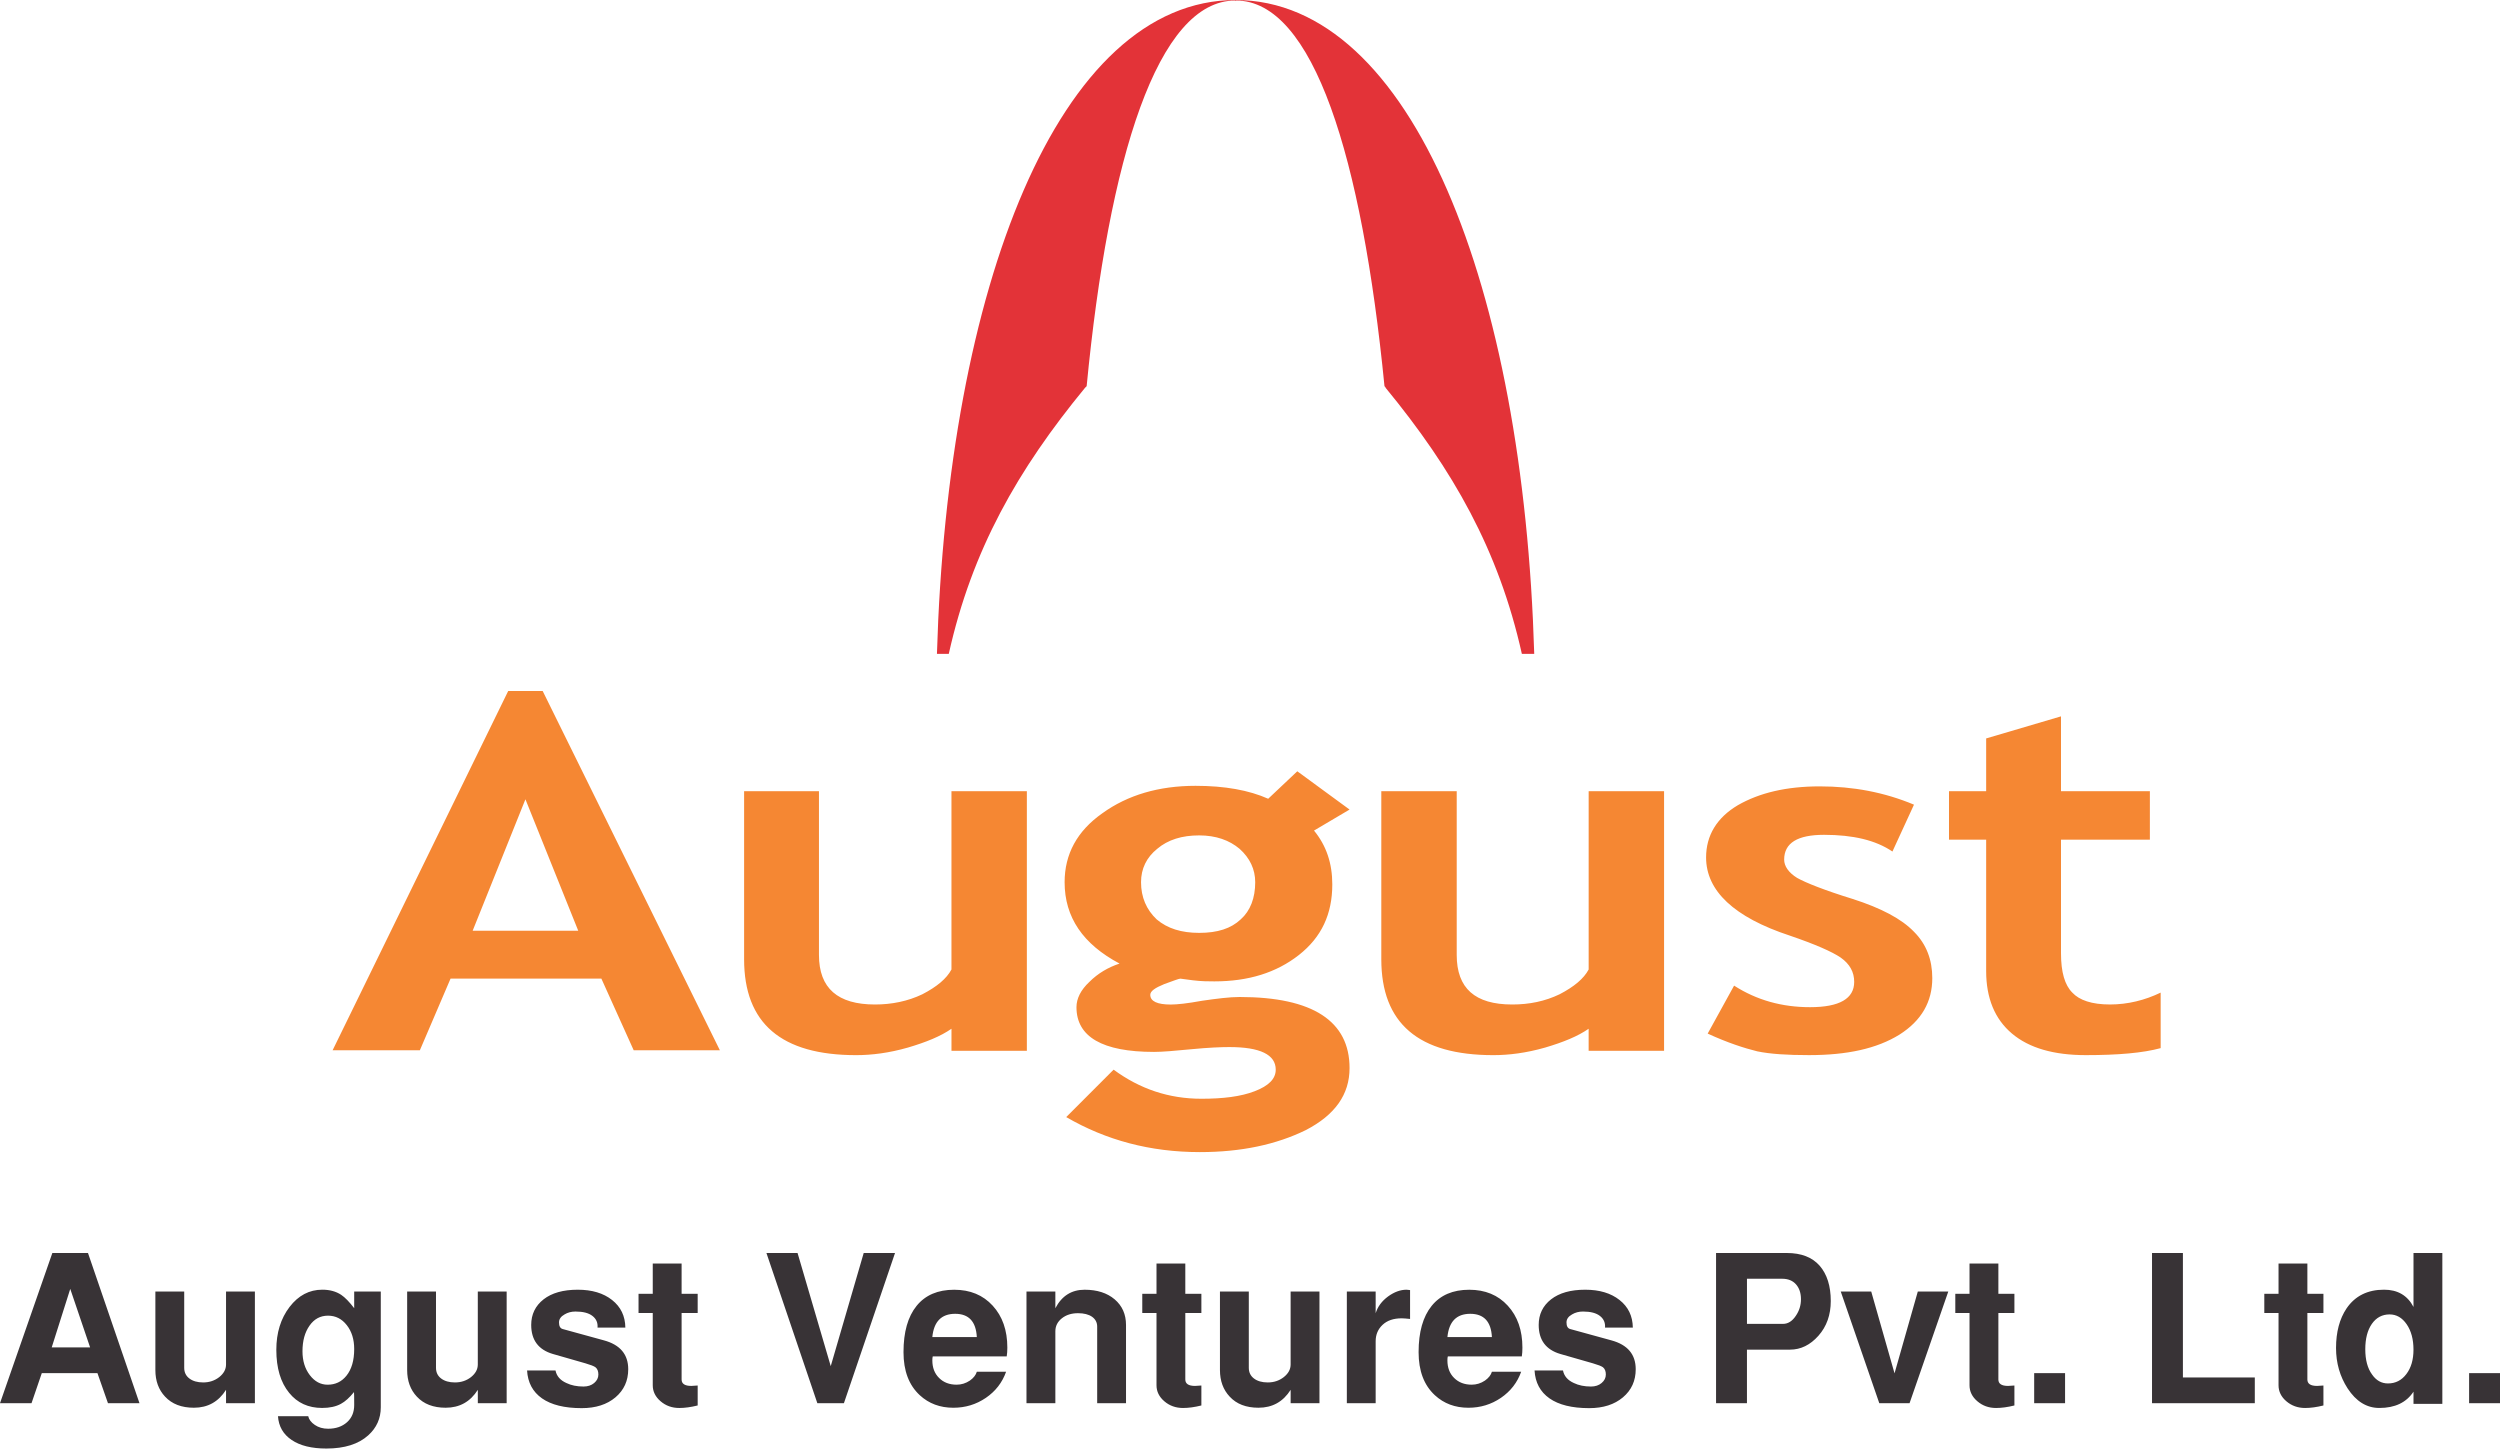
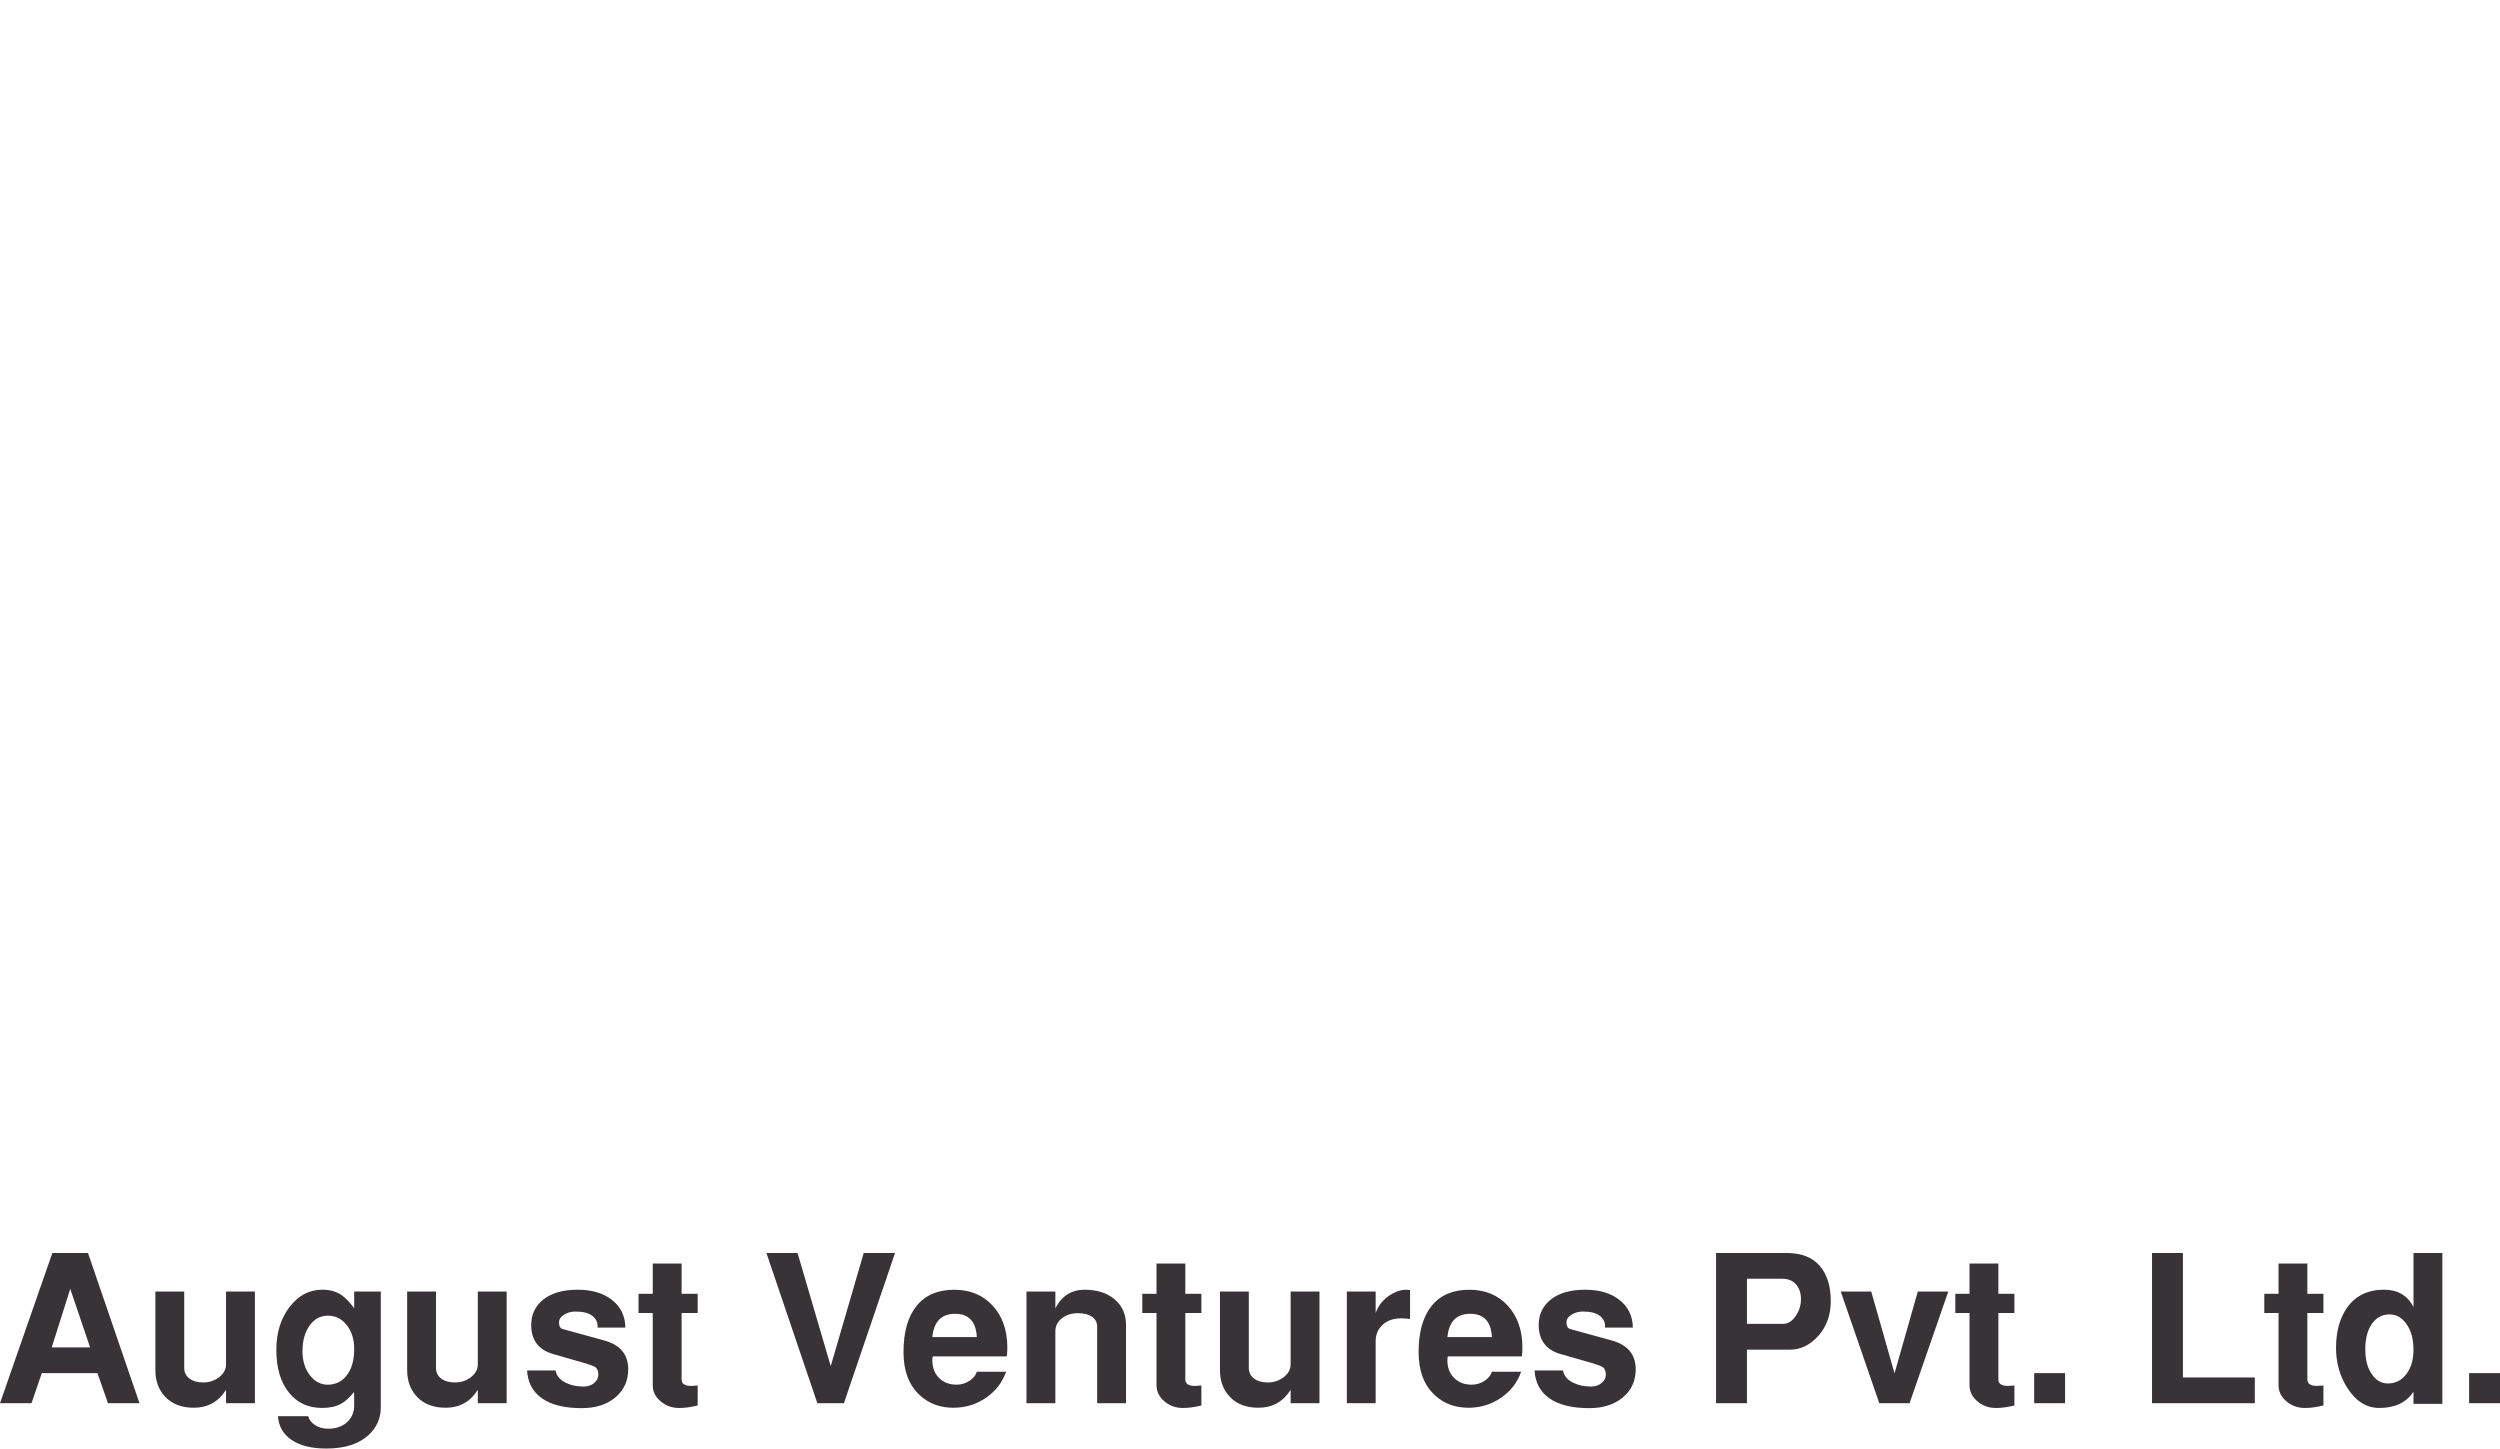
<svg xmlns="http://www.w3.org/2000/svg" version="1.1" id="Layer_1" x="0px" y="0px" width="140px" height="81.118px" viewBox="0 0 140 81.118" enable-background="new 0 0 140 81.118" xml:space="preserve">
  <g>
-     <path fill-rule="evenodd" clip-rule="evenodd" fill="#F58733" d="M111.225,47.022h-2.081v-2.716h2.081v-2.954l4.191-1.236v4.19   h4.977v2.716h-4.977v6.363c0,1.056,0.211,1.781,0.634,2.201c0.392,0.424,1.086,0.665,2.111,0.665c0.995,0,1.96-0.241,2.836-0.665   v3.109c-0.996,0.271-2.384,0.392-4.194,0.392c-1.779,0-3.165-0.392-4.132-1.207c-0.966-0.813-1.446-1.99-1.446-3.498V47.022z    M95.63,57.881l1.479-2.686c1.267,0.815,2.685,1.207,4.253,1.207c1.657,0,2.473-0.482,2.473-1.417c0-0.544-0.241-0.995-0.753-1.358   c-0.483-0.331-1.448-0.754-2.865-1.237c-3.107-1.024-4.676-2.502-4.676-4.371c0-1.236,0.603-2.231,1.779-2.928   c1.207-0.692,2.714-1.054,4.586-1.054c1.869,0,3.617,0.33,5.277,1.024l-1.207,2.625c-0.937-0.635-2.201-0.936-3.83-0.936   c-1.479,0-2.233,0.452-2.233,1.389c0,0.361,0.242,0.724,0.726,1.024c0.483,0.271,1.537,0.693,3.107,1.177   c1.598,0.513,2.743,1.115,3.438,1.84c0.693,0.692,1.024,1.568,1.024,2.594c0,1.327-0.603,2.382-1.84,3.166   c-1.266,0.784-2.926,1.147-5.066,1.147c-1.207,0-2.173-0.061-2.896-0.212C97.681,58.696,96.747,58.396,95.63,57.881z    M88.964,58.845V57.61c-0.604,0.421-1.417,0.753-2.441,1.055c-1.057,0.302-2.022,0.423-2.896,0.423c-4.192,0-6.274-1.78-6.274-5.37   v-9.411h4.223v9.171c0,1.869,1.026,2.774,3.107,2.774c0.965,0,1.841-0.182,2.654-0.573c0.813-0.422,1.356-0.876,1.628-1.388v-9.984   h4.223v14.538H88.964z M63.898,49.404c0,0.845,0.304,1.539,0.876,2.082c0.604,0.512,1.388,0.755,2.382,0.755   c1.025,0,1.779-0.243,2.323-0.755c0.544-0.482,0.813-1.206,0.813-2.082c0-0.724-0.301-1.356-0.874-1.869   c-0.573-0.483-1.326-0.753-2.263-0.753c-0.963,0-1.747,0.24-2.353,0.753C64.202,48.019,63.898,48.651,63.898,49.404z    M59.708,62.557l2.654-2.656c1.479,1.088,3.105,1.629,4.916,1.629c1.207,0,2.202-0.119,2.986-0.422   c0.784-0.302,1.177-0.693,1.177-1.207c0-0.843-0.876-1.265-2.595-1.265c-0.482,0-1.176,0.029-2.111,0.119   c-0.933,0.09-1.629,0.152-2.109,0.152c-2.896,0-4.344-0.847-4.344-2.505c0-0.482,0.24-0.964,0.724-1.417   c0.483-0.483,1.056-0.814,1.688-1.025c-2.051-1.087-3.076-2.595-3.076-4.556c0-1.568,0.695-2.864,2.112-3.86   c1.417-1.024,3.168-1.538,5.219-1.538c1.626,0,2.985,0.241,4.07,0.724l1.629-1.538l2.927,2.143l-1.991,1.177   c0.693,0.845,1.024,1.838,1.024,3.015c0,1.66-0.602,2.956-1.869,3.952c-1.268,0.995-2.836,1.478-4.735,1.478   c-0.302,0-0.725,0-1.207-0.061l-0.694-0.092c-0.09,0-0.392,0.122-0.904,0.304c-0.514,0.211-0.784,0.393-0.784,0.602   c0,0.362,0.392,0.544,1.146,0.544c0.362,0,0.935-0.061,1.75-0.211c0.843-0.121,1.537-0.211,2.11-0.211   c4.103,0,6.154,1.356,6.154,3.981c0,1.478-0.814,2.623-2.443,3.469c-1.66,0.814-3.621,1.236-5.942,1.236   C64.412,64.517,61.938,63.853,59.708,62.557z M53.283,58.845V57.61c-0.604,0.421-1.418,0.753-2.444,1.055   c-1.055,0.302-2.021,0.423-2.895,0.423c-4.193,0-6.274-1.78-6.274-5.37v-9.411h4.192v9.171c0,1.869,1.056,2.774,3.137,2.774   c0.935,0,1.839-0.182,2.653-0.573c0.815-0.422,1.358-0.876,1.63-1.388v-9.984h4.222v14.538H53.283z M29.424,44.76l-2.955,7.36   h5.912L29.424,44.76z M35.487,58.815l-1.81-4.013h-8.446l-1.719,4.013h-4.886l9.833-20.119h1.931l9.923,20.119H35.487z" />
-     <path fill-rule="evenodd" clip-rule="evenodd" fill="#E33338" d="M69.208,0.029c-0.029,0-0.029,0-0.029,0   c-4.344,0-7.089,8.778-8.326,21.597c-0.029,0.03-0.06,0.062-0.091,0.091c-3.77,4.585-6.333,9.079-7.63,14.899h-0.663   C53.071,16.167,59.255,0,69.208,0V0.029z" />
-     <path fill-rule="evenodd" clip-rule="evenodd" fill="#E33338" d="M69.179,0.029c0,0,0,0,0.029,0c4.343,0,7.059,8.778,8.323,21.597   c0.032,0.03,0.063,0.062,0.063,0.091c3.77,4.585,6.332,9.079,7.63,14.899h0.693C85.314,16.167,79.101,0,69.179,0V0.029z" />
    <path fill="#383336" d="M140,78.579h-1.73v-1.683H140V78.579z M135.155,75.581c0-0.577-0.127-1.051-0.38-1.42   c-0.254-0.37-0.573-0.554-0.957-0.554c-0.415,0-0.747,0.177-0.994,0.53c-0.245,0.354-0.368,0.826-0.368,1.42   c0,0.6,0.127,1.072,0.382,1.419c0.229,0.33,0.525,0.497,0.888,0.497c0.424,0,0.768-0.177,1.031-0.526   C135.023,76.598,135.155,76.142,135.155,75.581z M136.771,78.615h-1.615v-0.681c-0.399,0.607-1.038,0.912-1.914,0.912   c-0.708,0-1.3-0.366-1.778-1.099c-0.43-0.667-0.646-1.421-0.646-2.261c0-0.891,0.196-1.629,0.589-2.215   c0.477-0.699,1.177-1.048,2.099-1.048c0.763,0,1.313,0.321,1.65,0.966v-3.021h1.615V78.615z M130.113,78.706   c-0.376,0.094-0.719,0.141-1.025,0.141c-0.407,0-0.758-0.125-1.052-0.376c-0.292-0.25-0.438-0.549-0.438-0.895v-4.05h-0.797v-1.073   h0.797v-1.696h1.615v1.696h0.899v1.073h-0.899v3.727c0,0.237,0.181,0.358,0.543,0.358c0.084-0.009,0.204-0.016,0.356-0.023V78.706z    M126.27,78.579h-5.757v-8.41h1.73v6.969h4.026V78.579z M115.644,78.579h-1.73v-1.683h1.73V78.579z M112.807,78.706   c-0.376,0.094-0.719,0.141-1.026,0.141c-0.407,0-0.757-0.125-1.049-0.376c-0.294-0.25-0.439-0.549-0.439-0.895v-4.05h-0.796v-1.073   h0.796v-1.696h1.616v1.696h0.898v1.073h-0.898v3.727c0,0.237,0.18,0.358,0.542,0.358c0.084-0.009,0.203-0.016,0.356-0.023V78.706z    M109.104,72.326l-2.169,6.253h-1.695l-2.158-6.253h1.707l1.305,4.581l1.303-4.581H109.104z M100.854,72.755   c0-0.347-0.096-0.626-0.279-0.832c-0.185-0.208-0.441-0.313-0.773-0.313h-1.972v2.527h2.019c0.276,0,0.516-0.149,0.716-0.45   C100.756,73.411,100.854,73.1,100.854,72.755z M102.523,72.858c0,0.775-0.23,1.424-0.69,1.943   c-0.461,0.519-0.992,0.779-1.592,0.779h-2.412v2.998h-1.73v-8.41h3.958c0.815,0,1.429,0.239,1.846,0.716   C102.316,71.361,102.523,72.019,102.523,72.858z M91.6,76.676c0,0.647-0.237,1.171-0.715,1.575   c-0.478,0.403-1.107,0.605-1.891,0.605c-0.963,0-1.702-0.184-2.222-0.547c-0.52-0.365-0.799-0.887-0.837-1.563h1.592   c0.062,0.315,0.266,0.55,0.611,0.704c0.271,0.131,0.59,0.196,0.958,0.196c0.238,0,0.438-0.065,0.593-0.196   c0.159-0.134,0.238-0.291,0.238-0.477s-0.054-0.319-0.161-0.406c-0.085-0.063-0.271-0.136-0.563-0.221l-1.826-0.524   c-0.807-0.238-1.21-0.782-1.21-1.626c0-0.592,0.229-1.069,0.691-1.432c0.462-0.36,1.099-0.54,1.915-0.54   c0.793,0,1.434,0.19,1.92,0.575c0.49,0.385,0.737,0.9,0.746,1.547h-1.557c0.021-0.27-0.072-0.487-0.284-0.652   c-0.211-0.167-0.529-0.248-0.95-0.248c-0.231,0-0.436,0.054-0.613,0.161c-0.208,0.116-0.311,0.265-0.311,0.45   c0,0.207,0.068,0.331,0.207,0.369l2.307,0.634C91.146,75.307,91.6,75.846,91.6,76.676z M83.547,74.877   c-0.045-0.87-0.45-1.304-1.212-1.304c-0.769,0-1.195,0.434-1.28,1.304H83.547z M85.255,75.465c0,0.185-0.01,0.35-0.033,0.495   h-4.144c-0.016,0.047-0.023,0.121-0.023,0.221c0,0.407,0.124,0.736,0.377,0.985c0.252,0.251,0.58,0.376,0.983,0.376   c0.266,0,0.515-0.077,0.744-0.231c0.205-0.146,0.335-0.311,0.388-0.495h1.639c-0.216,0.607-0.595,1.096-1.136,1.465   c-0.543,0.369-1.148,0.553-1.817,0.553c-0.747,0-1.373-0.233-1.882-0.703c-0.608-0.562-0.91-1.364-0.91-2.411   c0-1.122,0.244-1.987,0.732-2.591c0.488-0.603,1.19-0.903,2.105-0.903c0.891,0,1.611,0.296,2.157,0.893   C84.982,73.714,85.255,74.495,85.255,75.465z M78.965,73.861c-0.216-0.023-0.373-0.035-0.473-0.035   c-0.454,0-0.811,0.122-1.067,0.364c-0.258,0.242-0.388,0.548-0.388,0.917v3.472h-1.614v-6.253h1.614v1.213   c0.116-0.372,0.348-0.681,0.693-0.936c0.347-0.252,0.692-0.379,1.038-0.379c0.038,0,0.104,0.006,0.196,0.021V73.861z    M73.891,78.579h-1.615V77.83c-0.423,0.669-1.023,1.003-1.801,1.003c-0.693,0-1.23-0.207-1.614-0.623   c-0.361-0.384-0.544-0.88-0.544-1.487v-4.396h1.616v4.27c0,0.254,0.097,0.453,0.289,0.599c0.191,0.146,0.449,0.221,0.772,0.221   c0.347,0,0.646-0.101,0.899-0.299c0.255-0.203,0.382-0.437,0.382-0.706v-4.084h1.615V78.579z M67.278,78.706   c-0.376,0.094-0.719,0.141-1.027,0.141c-0.406,0-0.758-0.125-1.049-0.376c-0.292-0.25-0.438-0.549-0.438-0.895v-4.05h-0.797v-1.073   h0.797v-1.696h1.613v1.696h0.9v1.073h-0.9v3.727c0,0.237,0.182,0.358,0.544,0.358c0.084-0.009,0.202-0.016,0.356-0.023V78.706z    M63.056,78.579h-1.614v-4.291c0-0.23-0.098-0.413-0.287-0.549c-0.194-0.133-0.455-0.2-0.786-0.2c-0.362,0-0.665,0.095-0.906,0.287   C59.22,74.02,59.1,74.261,59.1,74.554v4.025h-1.617v-6.253H59.1v0.935c0.361-0.691,0.906-1.036,1.638-1.036   c0.699,0,1.261,0.18,1.685,0.54c0.423,0.362,0.634,0.84,0.634,1.432V78.579z M54.702,74.877c-0.045-0.87-0.45-1.304-1.211-1.304   c-0.769,0-1.196,0.434-1.281,1.304H54.702z M56.411,75.465c0,0.185-0.012,0.35-0.035,0.495h-4.142   c-0.016,0.047-0.023,0.121-0.023,0.221c0,0.407,0.125,0.736,0.378,0.985c0.25,0.251,0.578,0.376,0.982,0.376   c0.267,0,0.515-0.077,0.744-0.231c0.205-0.146,0.334-0.311,0.388-0.495h1.639c-0.215,0.607-0.594,1.096-1.135,1.465   c-0.543,0.369-1.149,0.553-1.818,0.553c-0.747,0-1.373-0.233-1.882-0.703c-0.607-0.562-0.911-1.364-0.911-2.411   c0-1.122,0.244-1.987,0.733-2.591c0.488-0.603,1.19-0.903,2.106-0.903c0.892,0,1.611,0.296,2.157,0.893   C56.137,73.714,56.411,74.495,56.411,75.465z M50.121,70.169l-2.862,8.41h-1.488l-2.851-8.41h1.743l1.858,6.335l1.846-6.335H50.121   z M39.069,78.706c-0.377,0.094-0.72,0.141-1.027,0.141c-0.408,0-0.757-0.125-1.049-0.376c-0.293-0.25-0.439-0.549-0.439-0.895   v-4.05h-0.796v-1.073h0.796v-1.696h1.616v1.696h0.9v1.073h-0.9v3.727c0,0.237,0.18,0.358,0.542,0.358   c0.084-0.009,0.204-0.016,0.358-0.023V78.706z M35.181,76.676c0,0.647-0.239,1.171-0.715,1.575   c-0.477,0.403-1.108,0.605-1.892,0.605c-0.961,0-1.702-0.184-2.221-0.547c-0.52-0.365-0.798-0.887-0.837-1.563h1.592   c0.062,0.315,0.265,0.55,0.612,0.704c0.269,0.131,0.588,0.196,0.958,0.196c0.238,0,0.437-0.065,0.594-0.196   c0.158-0.134,0.237-0.291,0.237-0.477s-0.054-0.319-0.162-0.406c-0.084-0.063-0.271-0.136-0.563-0.221l-1.825-0.524   c-0.809-0.238-1.211-0.782-1.211-1.626c0-0.592,0.231-1.069,0.692-1.432c0.461-0.36,1.099-0.54,1.915-0.54   c0.792,0,1.433,0.19,1.921,0.575c0.488,0.385,0.736,0.9,0.744,1.547h-1.558c0.023-0.27-0.07-0.487-0.282-0.652   c-0.211-0.167-0.529-0.248-0.953-0.248c-0.23,0-0.434,0.054-0.611,0.161c-0.207,0.116-0.311,0.265-0.311,0.45   c0,0.207,0.069,0.331,0.207,0.369l2.309,0.634C34.727,75.307,35.181,75.846,35.181,76.676z M28.374,78.579h-1.616V77.83   c-0.422,0.669-1.023,1.003-1.8,1.003c-0.691,0-1.229-0.207-1.615-0.623c-0.361-0.384-0.542-0.88-0.542-1.487v-4.396h1.615v4.27   c0,0.254,0.096,0.453,0.288,0.599c0.193,0.146,0.45,0.221,0.773,0.221c0.347,0,0.647-0.101,0.9-0.299   c0.253-0.203,0.38-0.437,0.38-0.706v-4.084h1.616V78.579z M19.835,75.545c0-0.538-0.138-0.984-0.415-1.337   c-0.277-0.354-0.627-0.531-1.05-0.531c-0.431,0-0.776,0.185-1.038,0.561c-0.262,0.372-0.393,0.85-0.393,1.435   c0,0.531,0.137,0.976,0.41,1.333c0.273,0.358,0.605,0.537,0.998,0.537c0.431,0,0.78-0.165,1.05-0.498   C19.69,76.685,19.835,76.185,19.835,75.545z M21.324,78.81c0,0.624-0.235,1.146-0.704,1.57c-0.547,0.492-1.327,0.738-2.342,0.738   c-0.824,0-1.472-0.159-1.945-0.479c-0.473-0.319-0.729-0.763-0.767-1.333h1.694c0.039,0.186,0.162,0.348,0.372,0.491   c0.207,0.142,0.456,0.212,0.742,0.212c0.432,0,0.785-0.121,1.056-0.362c0.271-0.242,0.405-0.564,0.405-0.965   c0-0.413-0.003-0.657-0.011-0.726c-0.256,0.315-0.498,0.534-0.731,0.658c-0.279,0.154-0.63,0.231-1.056,0.231   c-0.772,0-1.388-0.281-1.844-0.845c-0.479-0.584-0.719-1.387-0.719-2.41c0-0.954,0.248-1.754,0.742-2.401   c0.494-0.645,1.106-0.966,1.833-0.966c0.41,0,0.762,0.093,1.056,0.287c0.218,0.146,0.459,0.396,0.73,0.749v-0.935h1.489V78.81z    M14.274,78.579h-1.616V77.83c-0.423,0.669-1.022,1.003-1.799,1.003c-0.692,0-1.231-0.207-1.616-0.623   c-0.361-0.384-0.542-0.88-0.542-1.487v-4.396h1.615v4.27c0,0.254,0.096,0.453,0.29,0.599c0.191,0.146,0.45,0.221,0.772,0.221   c0.346,0,0.646-0.101,0.9-0.299c0.253-0.203,0.38-0.437,0.38-0.706v-4.084h1.616V78.579z M5.046,75.454l-1.112-3.276l-1.038,3.276   H5.046z M7.811,78.579H6.046l-0.589-1.683H2.34l-0.575,1.683H0l2.931-8.41h1.996L7.811,78.579z" />
  </g>
</svg>